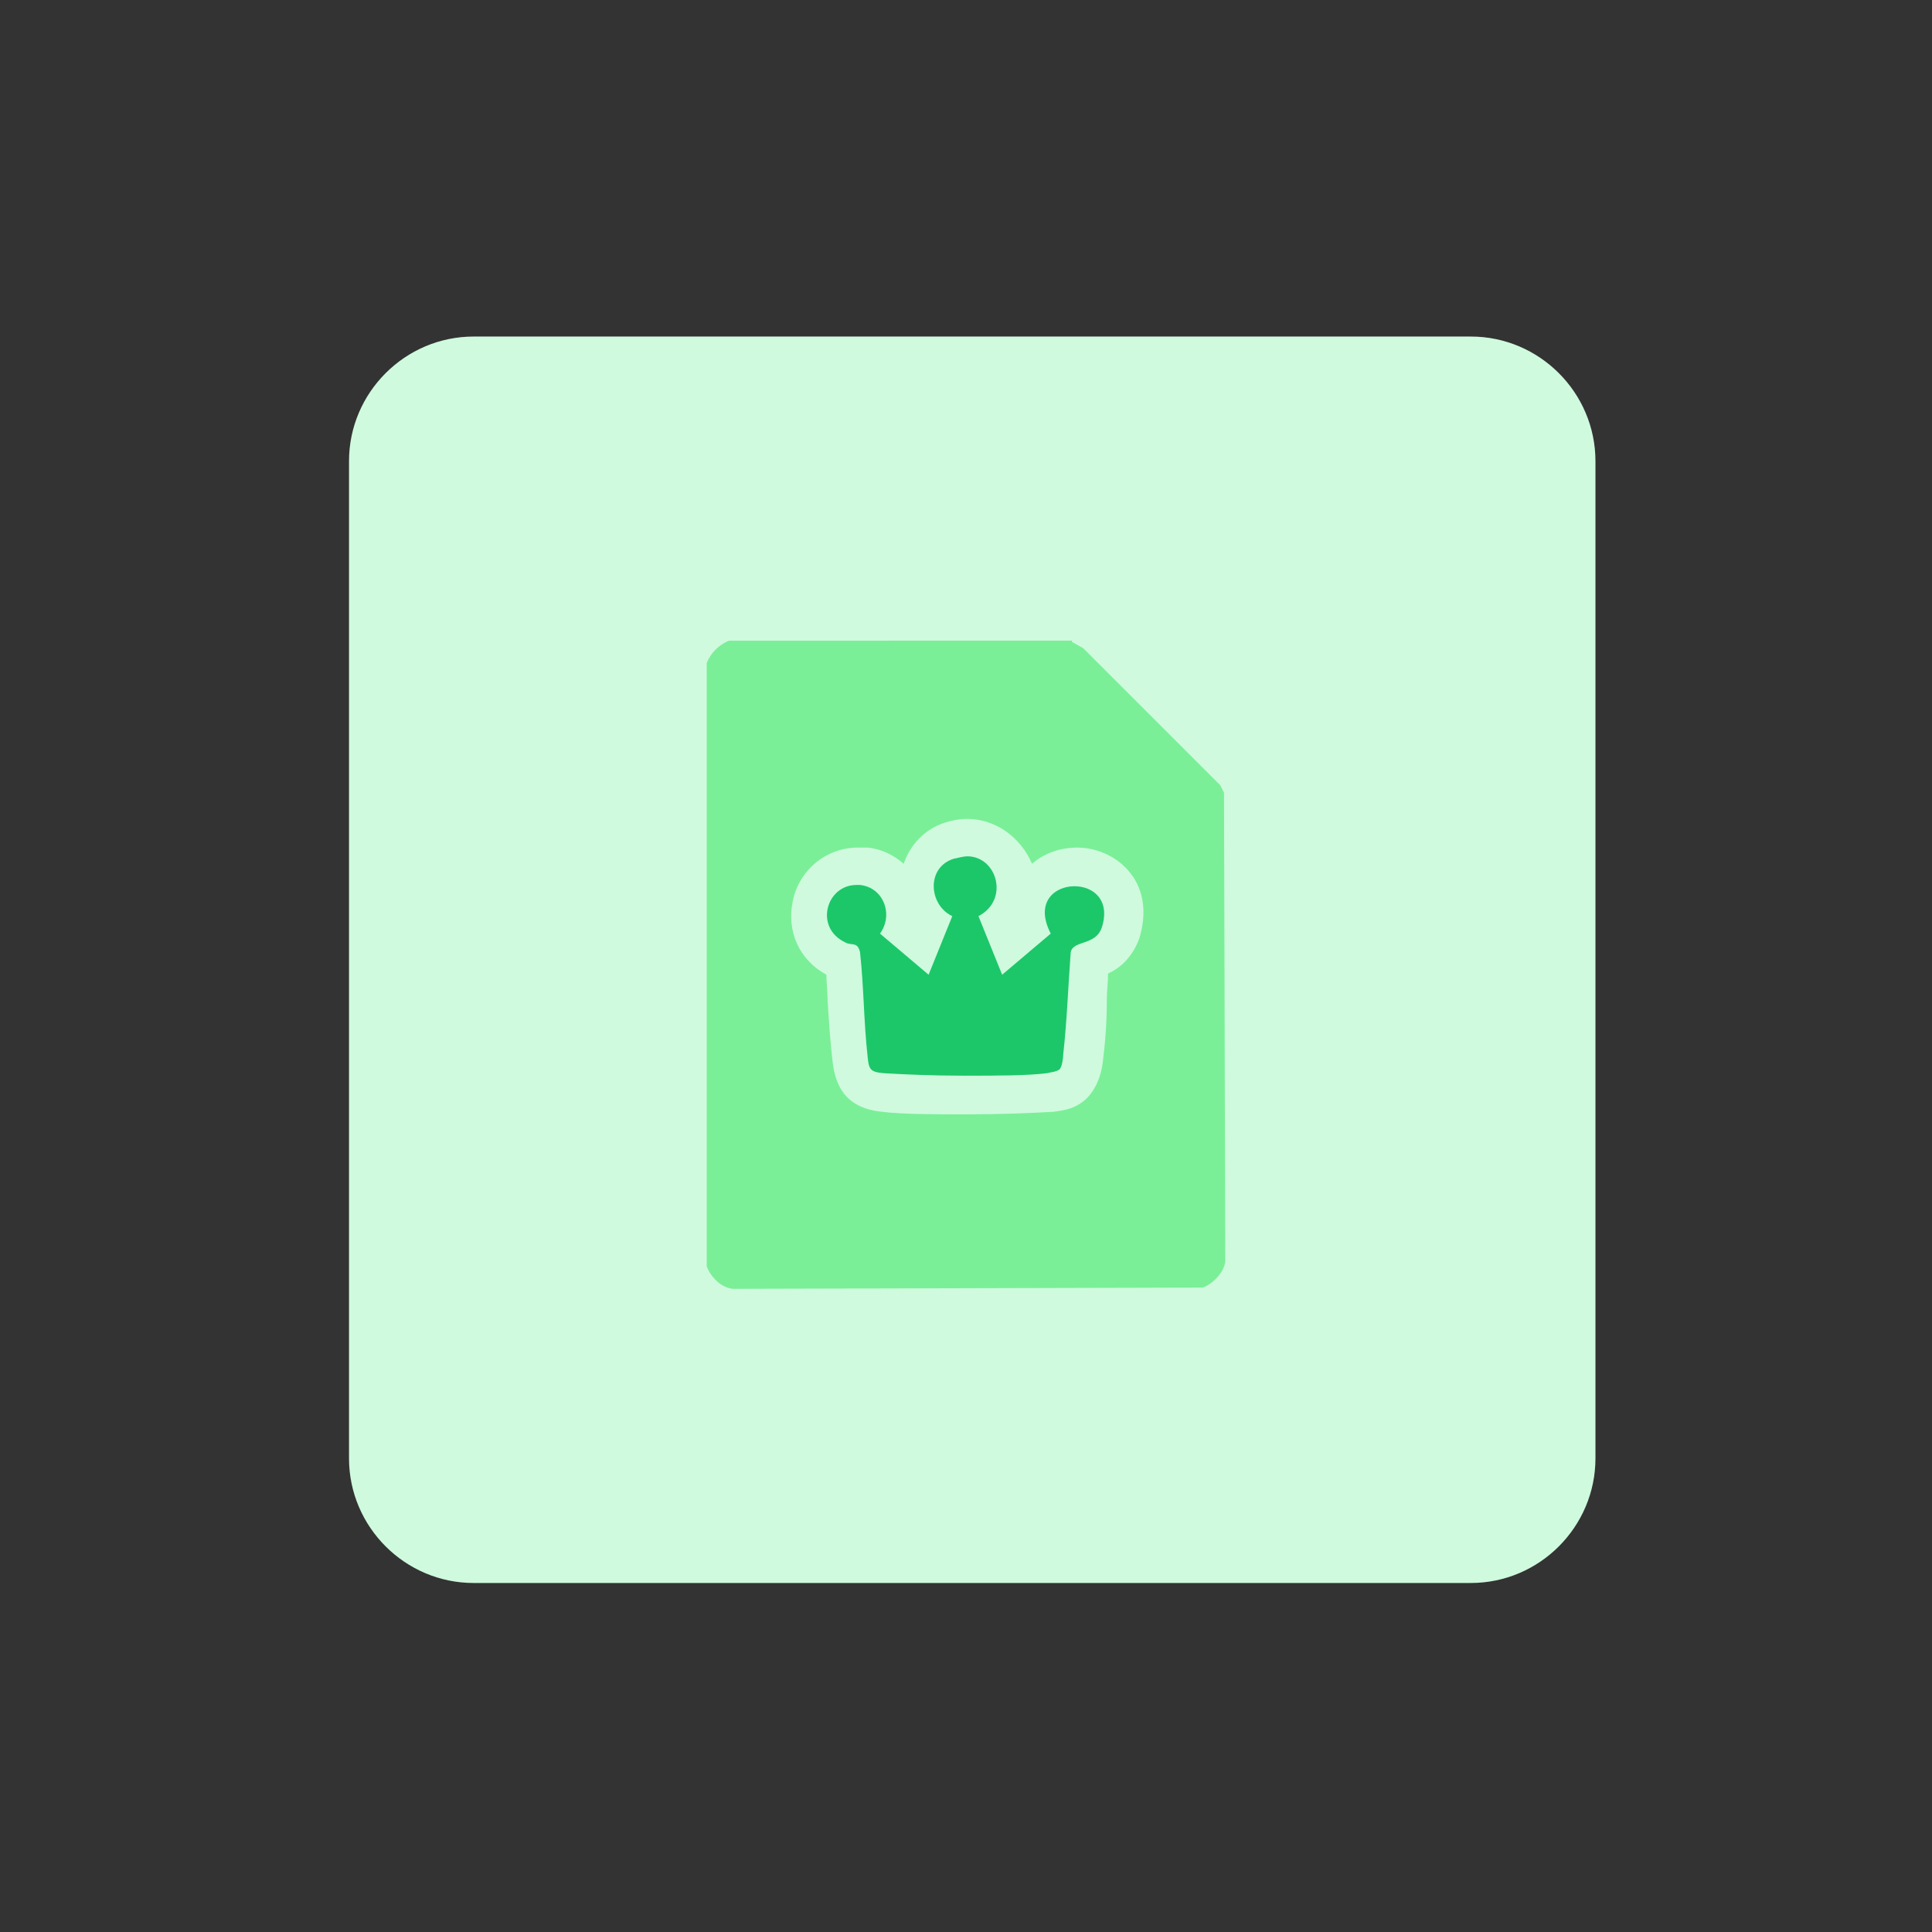
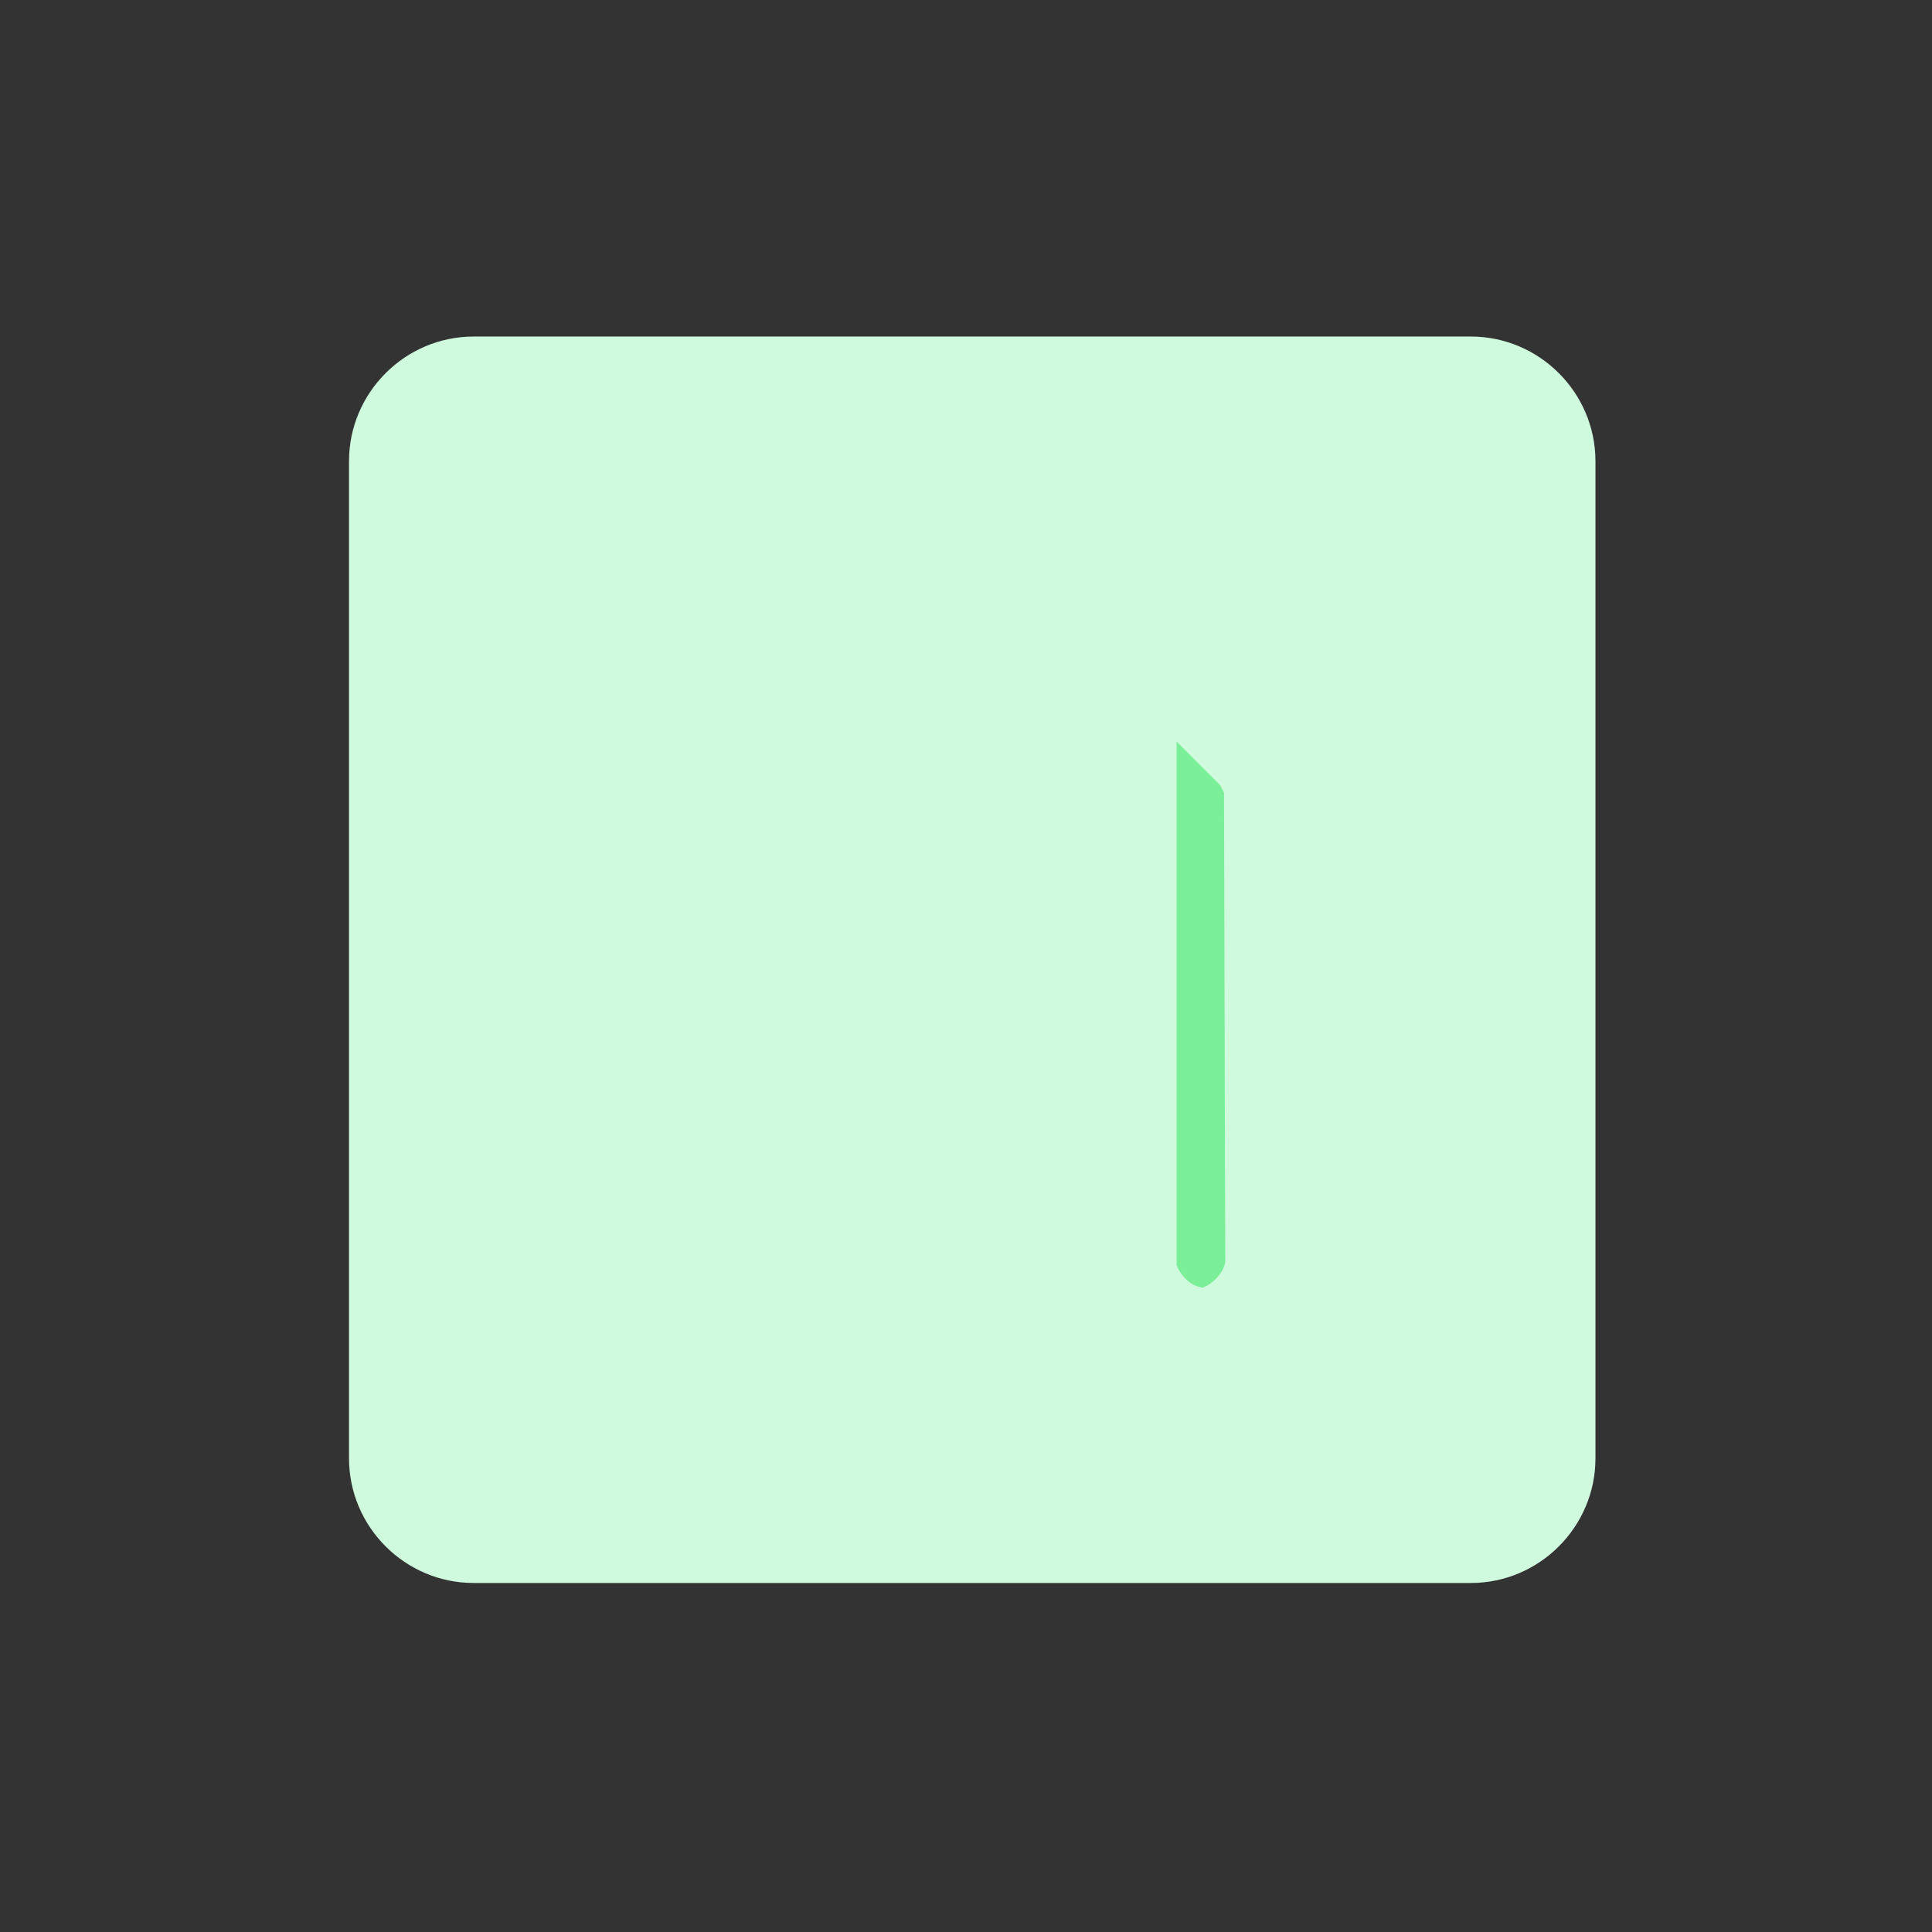
<svg xmlns="http://www.w3.org/2000/svg" version="1.1" id="design" x="0px" y="0px" viewBox="0 0 155 155" style="enable-background:new 0 0 155 155;" xml:space="preserve">
  <rect x="0" y="0" width="155" height="155" fill="#333333" stroke="none" />
  <style type="text/css">
	.st0{fill:#CFFADE;}
	.st1{fill:#7AEF97;}
	.st2{fill:#1CC769;}
</style>
  <path class="st0" d="M38,27h80c5.5,0,10,4.5,10,10v80c0,5.5-4.5,10-10,10H38c-5.5,0-10-4.5-10-10V37C28,31.5,32.5,27,38,27z" />
  <g>
    <path class="st1" d="M58.6,105c-1.6-0.2-2.8-1.5-3.3-2.7c-0.1-0.2-0.1-0.4-0.1-0.6V53.2c0-0.2,0-0.4,0.1-0.6   c0.5-1.2,1.5-2.2,2.7-2.6c0.2-0.1,0.3-0.1,0.5-0.1H86c0.3,0,0.5,0.1,0.7,0.2l0.9,0.5c0.1,0.1,0.2,0.1,0.3,0.2l11,11   c0.1,0.1,0.2,0.2,0.3,0.4l0.3,0.6c0.1,0.2,0.2,0.5,0.2,0.7l0.1,37.6c0,0.1,0,0.1,0,0.2c-0.2,1.6-1.5,2.8-2.7,3.3   c-0.2,0.1-0.4,0.1-0.6,0.1c0,0-37.7,0.1-37.7,0.1C58.7,105,58.7,105,58.6,105z" />
-     <path class="st0" d="M86,51.5l0.9,0.5l11,11l0.3,0.6l0.1,37.6c-0.1,0.9-1,1.8-1.8,2.1l-37.7,0.1c-1-0.1-1.8-1-2.1-1.8V53.2   c0.3-0.8,1-1.5,1.8-1.8h0H86 M86,48.5H58.5c-0.3,0-0.7,0.1-1,0.2c-1.6,0.6-2.9,1.8-3.6,3.4c-0.2,0.4-0.2,0.8-0.2,1.2v48.5   c0,0.4,0.1,0.8,0.2,1.2c0.6,1.5,2.2,3.4,4.6,3.6c0.1,0,0.2,0,0.3,0c0,0,0,0,0,0l37.7-0.1c0.4,0,0.8-0.1,1.2-0.2   c1.5-0.6,3.4-2.2,3.6-4.6c0-0.1,0-0.2,0-0.3l-0.1-37.7c0-0.5-0.1-1-0.4-1.4l-0.3-0.6c-0.1-0.3-0.3-0.5-0.5-0.7l-11-11   c-0.2-0.2-0.4-0.4-0.6-0.5l-0.9-0.5C87,48.6,86.5,48.5,86,48.5L86,48.5z" />
+     <path class="st0" d="M86,51.5l0.9,0.5l11,11l0.3,0.6l0.1,37.6c-0.1,0.9-1,1.8-1.8,2.1c-1-0.1-1.8-1-2.1-1.8V53.2   c0.3-0.8,1-1.5,1.8-1.8h0H86 M86,48.5H58.5c-0.3,0-0.7,0.1-1,0.2c-1.6,0.6-2.9,1.8-3.6,3.4c-0.2,0.4-0.2,0.8-0.2,1.2v48.5   c0,0.4,0.1,0.8,0.2,1.2c0.6,1.5,2.2,3.4,4.6,3.6c0.1,0,0.2,0,0.3,0c0,0,0,0,0,0l37.7-0.1c0.4,0,0.8-0.1,1.2-0.2   c1.5-0.6,3.4-2.2,3.6-4.6c0-0.1,0-0.2,0-0.3l-0.1-37.7c0-0.5-0.1-1-0.4-1.4l-0.3-0.6c-0.1-0.3-0.3-0.5-0.5-0.7l-11-11   c-0.2-0.2-0.4-0.4-0.6-0.5l-0.9-0.5C87,48.6,86.5,48.5,86,48.5L86,48.5z" />
  </g>
  <g>
    <g>
-       <path class="st2" d="M77.5,87.8c-2.6,0-5.1-0.1-6.6-0.2c-2-0.2-2.5-1.2-2.7-2.7c-0.2-1.6-0.3-3.2-0.4-4.8c-0.1-1-0.1-2-0.2-3    c-0.1,0-0.3-0.1-0.4-0.1c-1.8-0.8-2.7-2.6-2.2-4.4c0.4-1.8,1.9-3.1,3.8-3.1c0.2,0,0.4,0,0.5,0c1.4,0.2,2.6,1,3.1,2.3    c0.4,0.9,0.4,1.8,0.2,2.7l1.5,1.2l0.7-1.8c-0.8-0.8-1.2-2-1.2-3.1c0.1-1.6,1.1-2.9,2.6-3.4c0.5-0.2,0.9-0.2,1.4-0.2    c1.8,0,3.3,1.2,3.7,3c0.3,1.4-0.1,2.8-1.1,3.7l0.7,1.8l1.5-1.3c-0.4-1.5,0-2.5,0.3-3.1c0.7-1.1,2-1.8,3.4-1.8    c1.3,0,2.5,0.6,3.2,1.6c0.7,1,0.9,2.3,0.4,3.8c-0.5,1.5-1.8,1.9-2.4,2.2c0,0,0,0,0,0c-0.1,1-0.1,2-0.2,3c-0.1,1.5-0.2,3.1-0.3,4.6    c-0.1,1.1-0.3,1.7-0.8,2.1L86,86.9L86,86.9c-0.6,0.5-1.3,0.6-1.7,0.6h-0.1C82.5,87.7,80.1,87.8,77.5,87.8L77.5,87.8z" />
-     </g>
+       </g>
    <path class="st0" d="M77.6,68.7c2.4,0,3.4,3.5,0.9,4.8l1.9,4.7l3.9-3.3c-1.3-2.5,0.3-3.8,1.9-3.8c1.5,0,2.9,1.1,2.2,3.3   c-0.5,1.5-2.3,1-2.5,2c-0.2,2.7-0.3,5.5-0.6,8.2c0,0.3-0.1,1-0.3,1.2c-0.3,0.2-0.6,0.2-1,0.3c-1.6,0.2-4.1,0.2-6.6,0.2   s-4.9-0.1-6.5-0.2c-1.1-0.1-1.2-0.3-1.3-1.4c-0.3-2.7-0.3-5.6-0.6-8.3c-0.2-0.9-0.7-0.5-1.2-0.8c-2.5-1.2-1.5-4.6,0.9-4.6   c0.1,0,0.2,0,0.3,0c1.9,0.2,2.7,2.4,1.6,3.9l3.9,3.3l1.9-4.7c-1.9-0.9-2.1-3.9,0.1-4.6C77,68.8,77.3,68.7,77.6,68.7 M77.6,65.7   L77.6,65.7c-0.6,0-1.2,0.1-1.8,0.3c-1.6,0.5-2.8,1.8-3.3,3.3c-0.8-0.7-1.8-1.2-2.9-1.3C69.2,68,69,68,68.8,68   c-2.5,0-4.7,1.8-5.2,4.3c-0.5,2.4,0.5,4.7,2.7,5.9c0,0.7,0.1,1.4,0.1,2.1c0.1,1.6,0.2,3.2,0.4,4.9c0.2,1.6,0.8,3.7,4,4   c1.6,0.2,4.1,0.2,6.8,0.2s5.2-0.1,6.8-0.2h0.1c0.5-0.1,1.6-0.1,2.6-1l0.1-0.1l0.1-0.1c0.8-0.9,1.1-2,1.2-3c0.2-1.6,0.3-3.2,0.3-4.8   c0-0.7,0.1-1.4,0.1-2.1c0.9-0.4,1.9-1.2,2.5-2.8c0.8-2.6,0-4.3-0.6-5.1c-1-1.4-2.7-2.2-4.4-2.2c-1.4,0-2.7,0.5-3.6,1.3   C81.9,67.2,79.9,65.7,77.6,65.7L77.6,65.7L77.6,65.7z" />
  </g>
</svg>